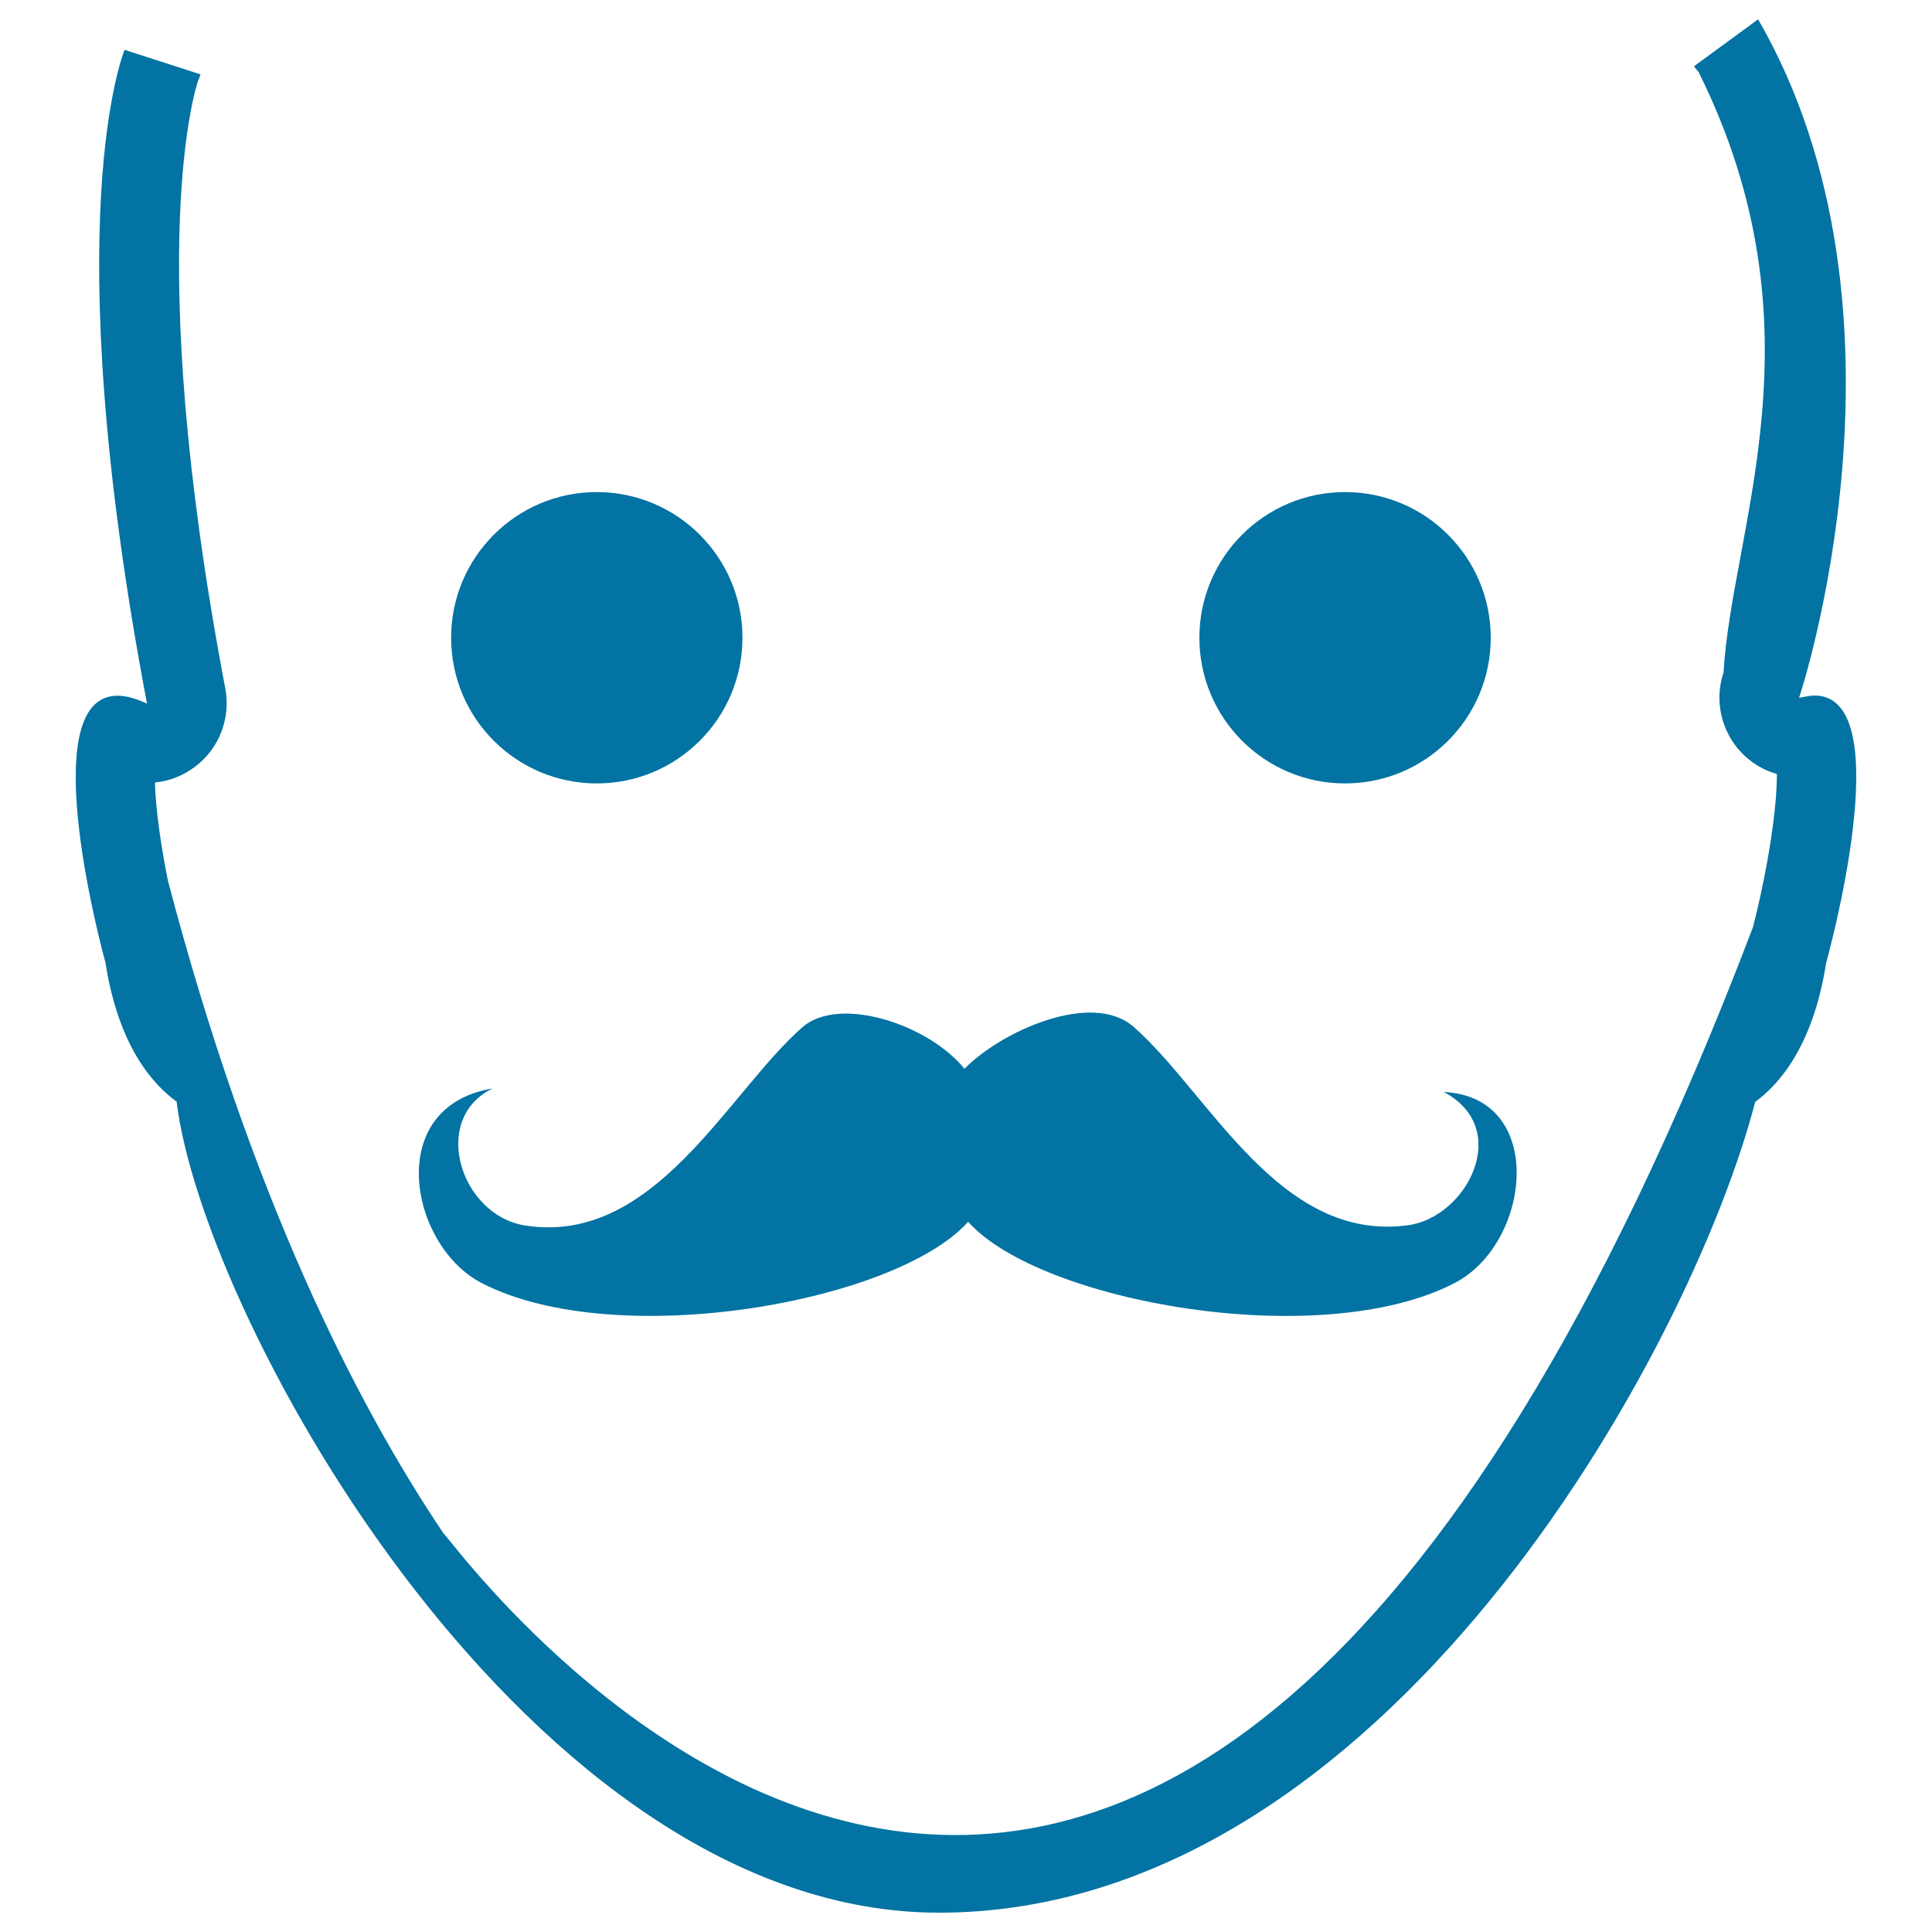
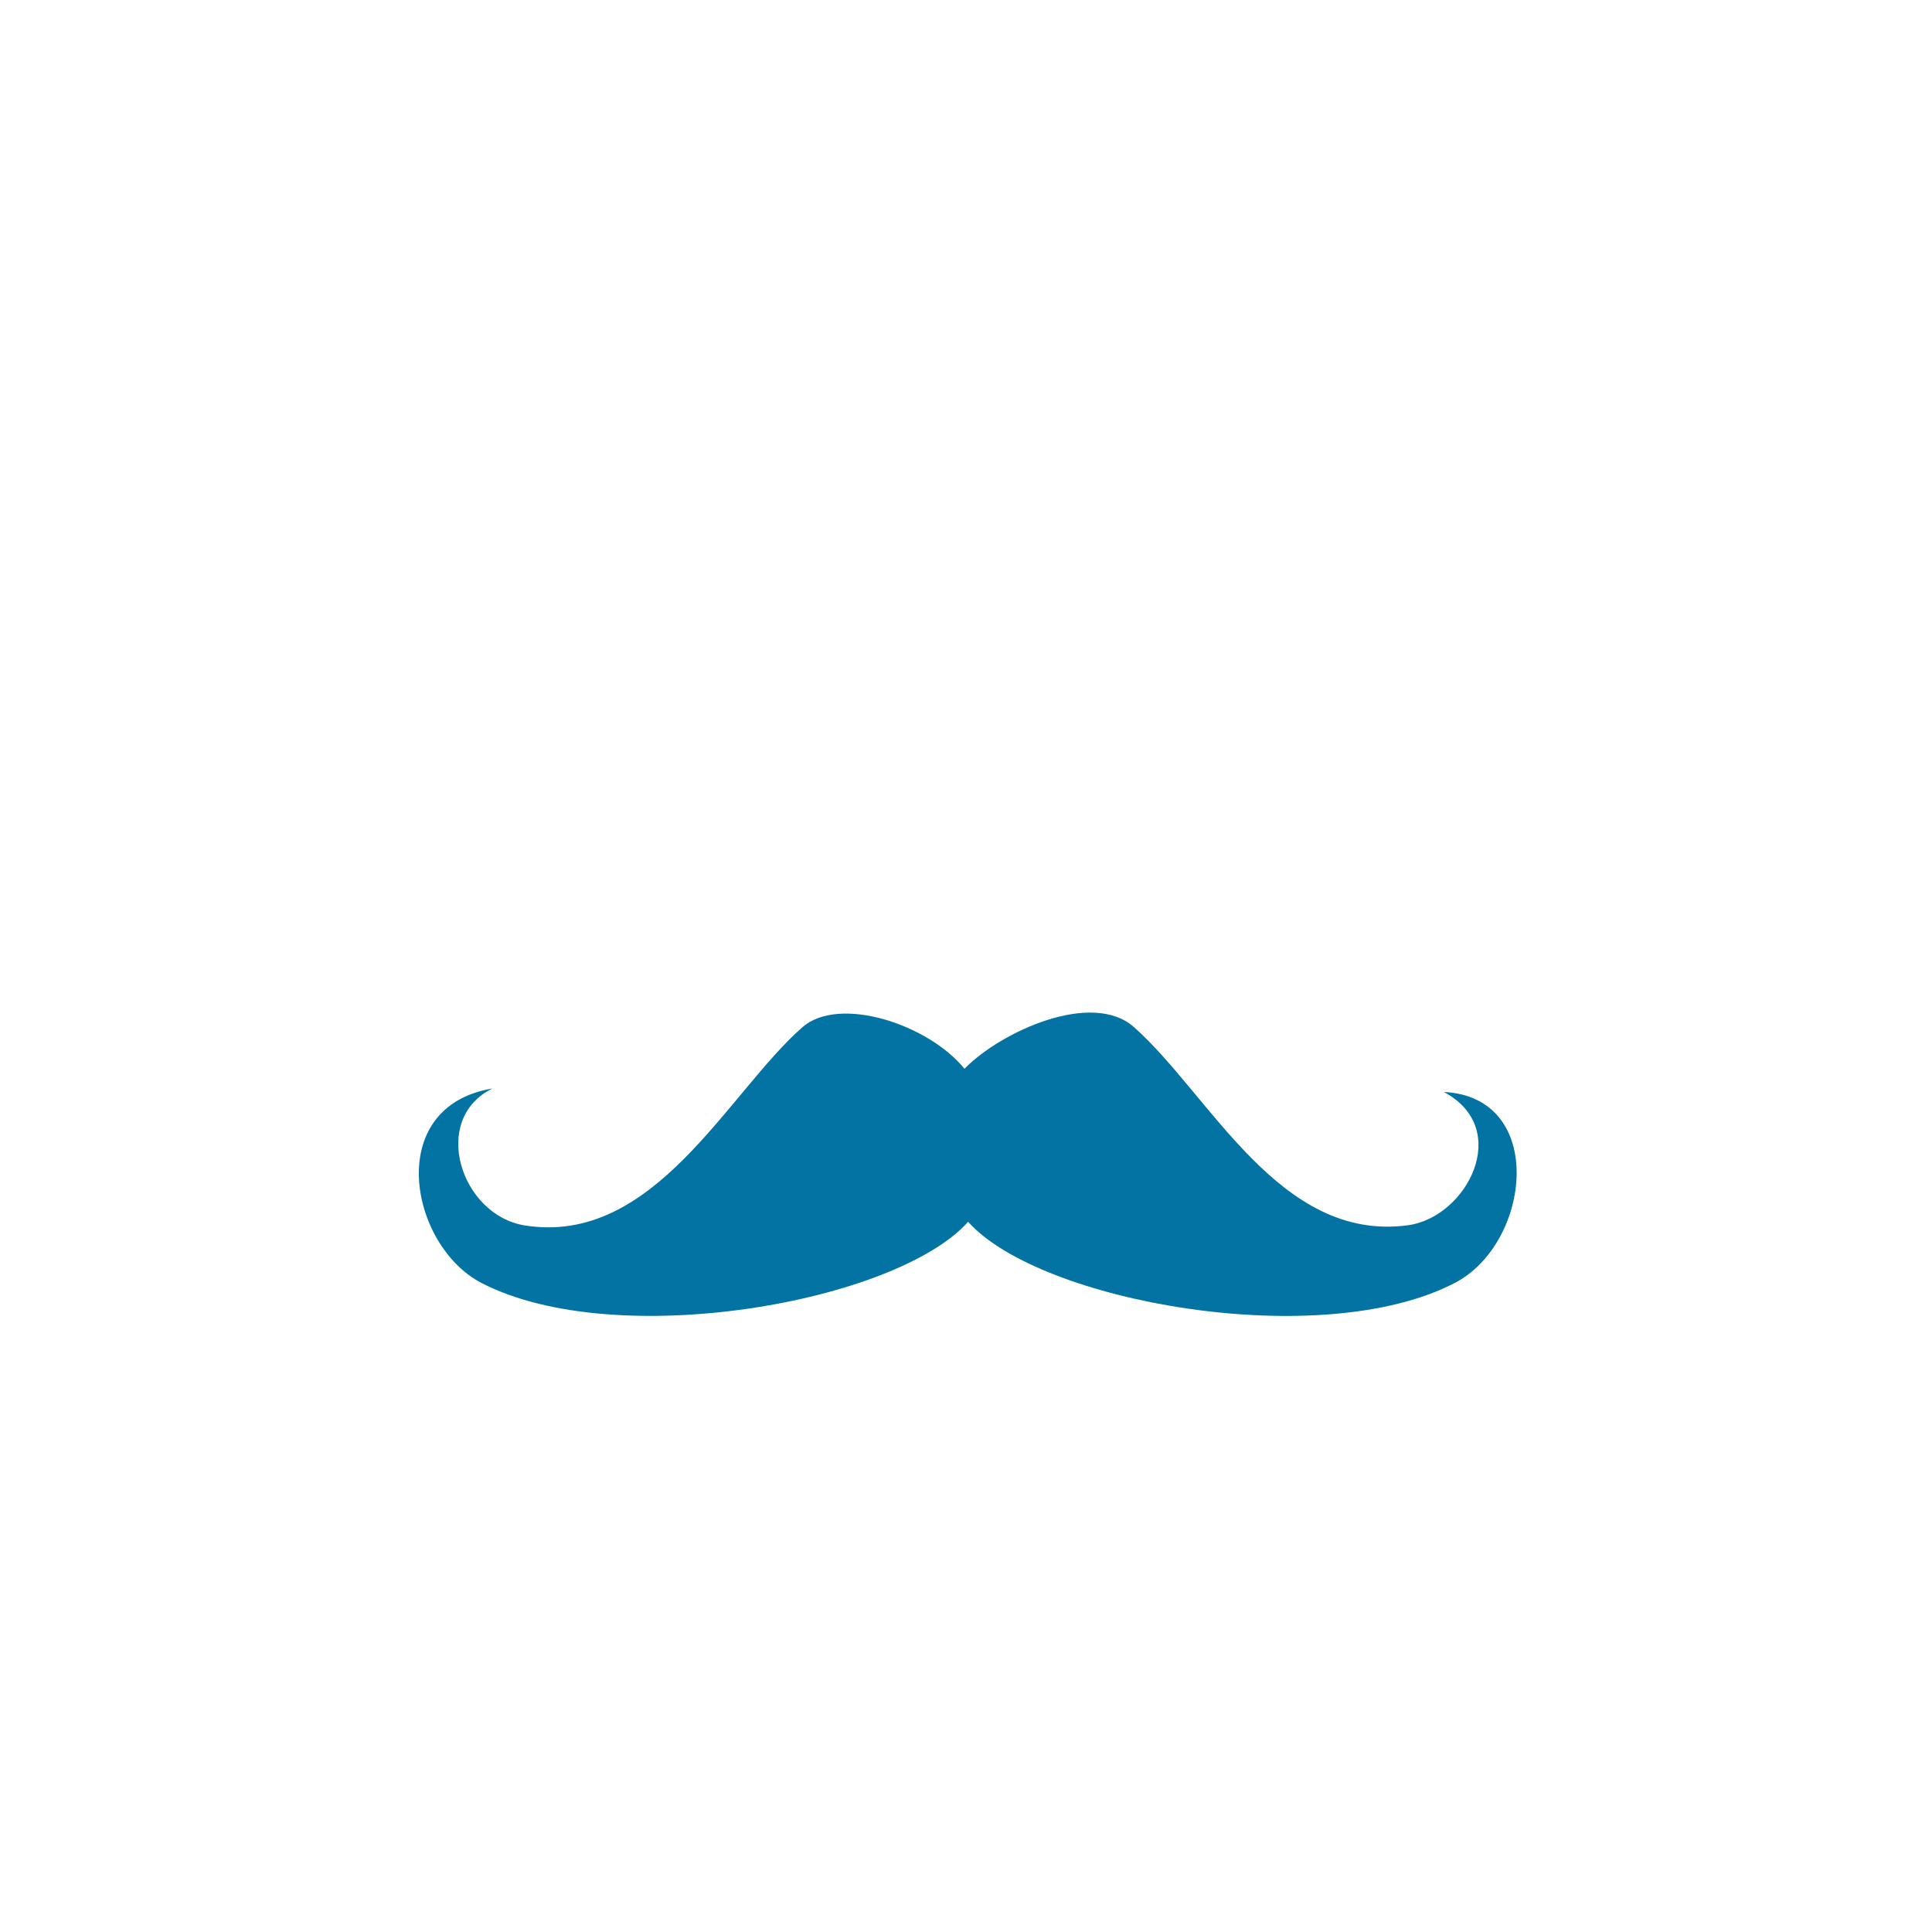
<svg xmlns="http://www.w3.org/2000/svg" viewBox="0 0 1000 1000" style="fill:#0273a2">
  <title>Man With Mustache SVG icon</title>
  <g>
    <g>
-       <circle cx="308.9" cy="330.1" r="75.4" />
-       <circle cx="696.2" cy="330.1" r="75.4" />
-       <path d="M939.2,360c-2.4,0-8,1.2-8,1.2S997.8,162.2,910,10l-33.2,24.3c0.7,1,1.5,2,2.4,3c65.9,132.7,17.2,236,12.9,310.8c-4.9,14.5-1.2,30.5,9.3,41.5c5.1,5.3,11.4,9.1,18.3,11c0.1,18.4-4.9,50.2-12.4,79.4c-315.6,828.7-679.6,307.5-677.6,313.9c-46-68.4-100-175.3-142.8-338.1c-3.8-19.1-6.4-37.7-6.7-50.8c7.6-0.7,14.9-3.6,21.2-8.5c12.2-9.4,18.1-25,15.2-40.2C72.8,125.5,102.5,41.9,102.5,41.9c0.5-1.1,0.9-2.2,1.3-3.4L64.5,25.8c0,0-36.3,86.1,11.6,338.4c-6-2.8-11-4.1-15.3-4.1c-44.7,0-6.2,138.2-6.2,138.2c6.9,44.5,25.5,63.7,36.8,71.9C105.3,684.2,274.7,990,486,990c230.4,0,389-290.8,422.5-419.7c11.3-8.2,29.8-27.6,36.7-71.9C945.2,498.4,984,360,939.2,360z" />
-     </g>
+       </g>
    <g>
      <path d="M499.2,553.2c19.1-19.5,66.1-40.7,87.7-21.6c39.6,35.1,75.3,111.5,141.8,102.6c30.6-4.1,54.4-50,18.6-69c53.4,2.6,45.3,78.4,5.6,98.9c-69.4,36-214.7,9.9-251.8-31.7c-37.2,41.7-182.3,67.6-251.8,31.7c-37.4-19.3-51-91.3,5.6-100.7c-32.4,15.9-16.5,65.6,16.8,70.9c67,10.6,104.8-68.5,143.6-102.6C434.4,515,480.6,530.2,499.2,553.2z" />
    </g>
  </g>
</svg>